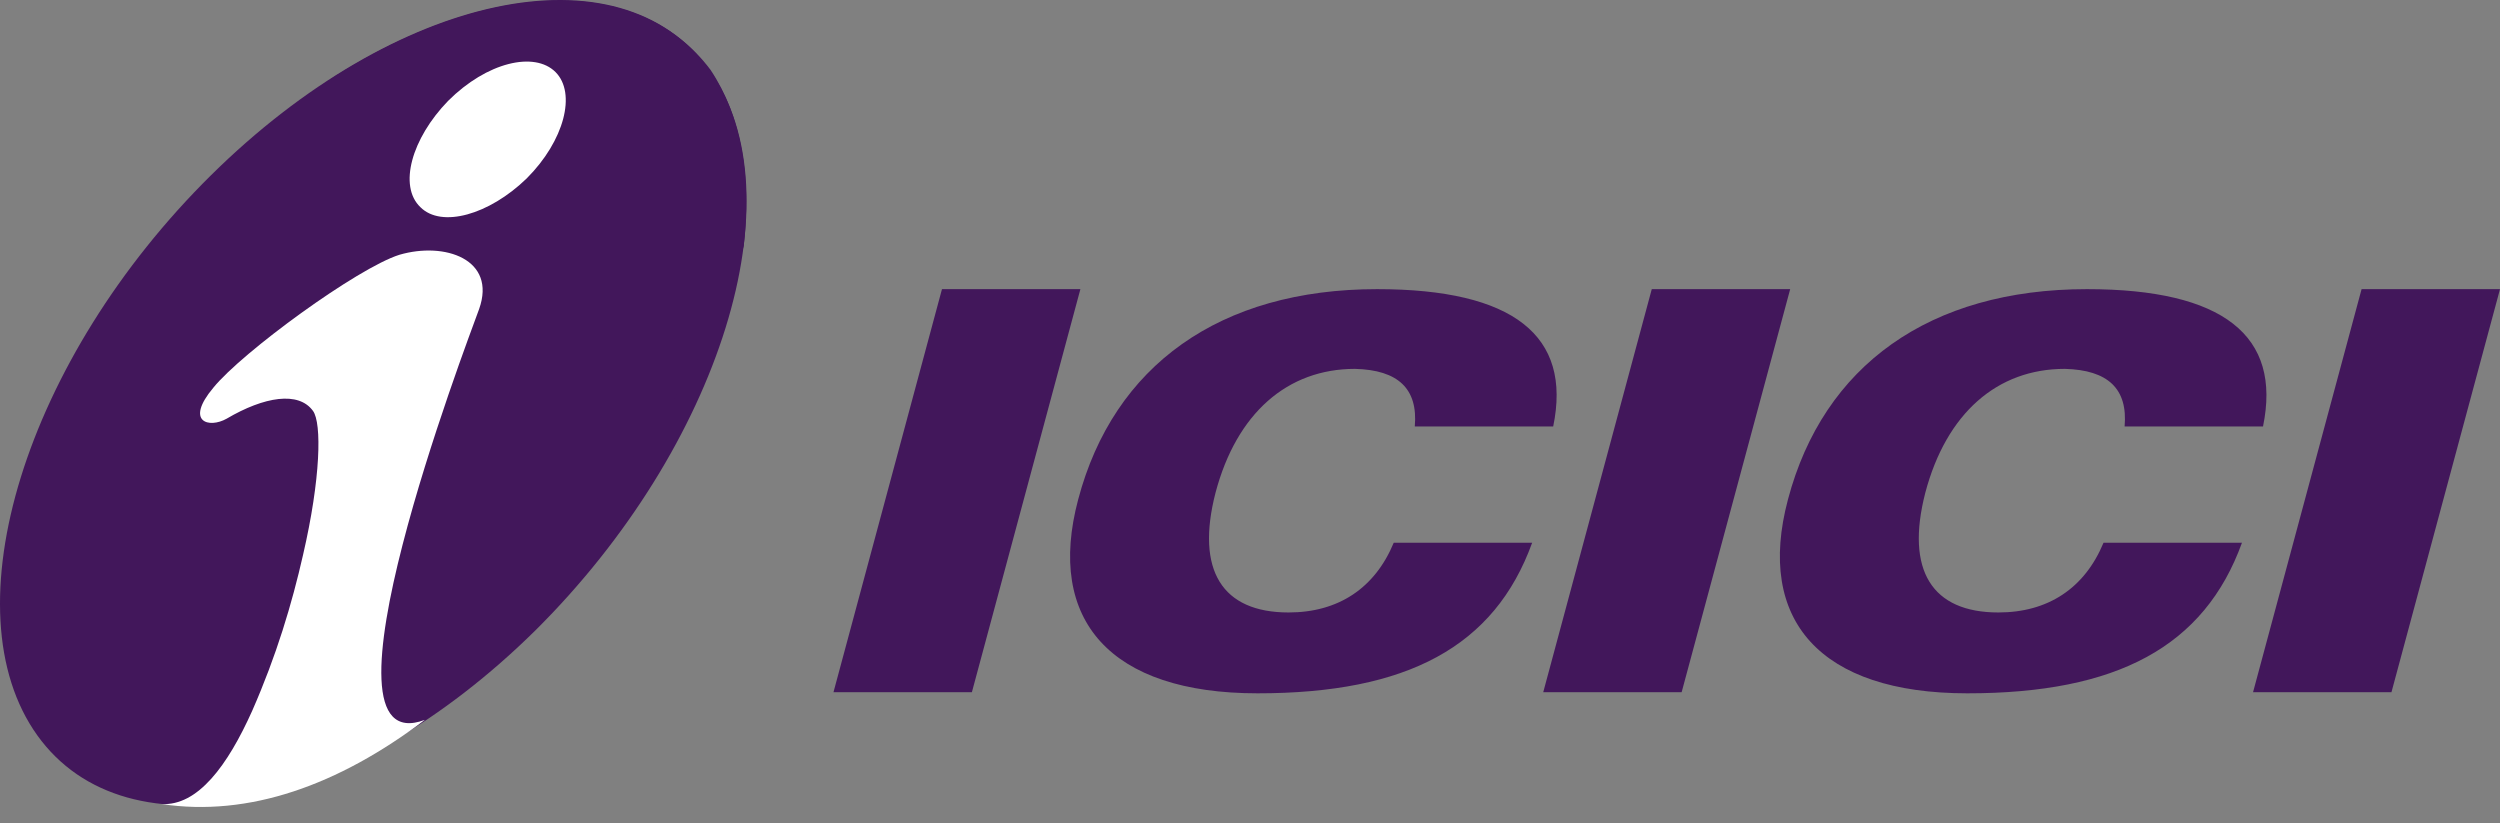
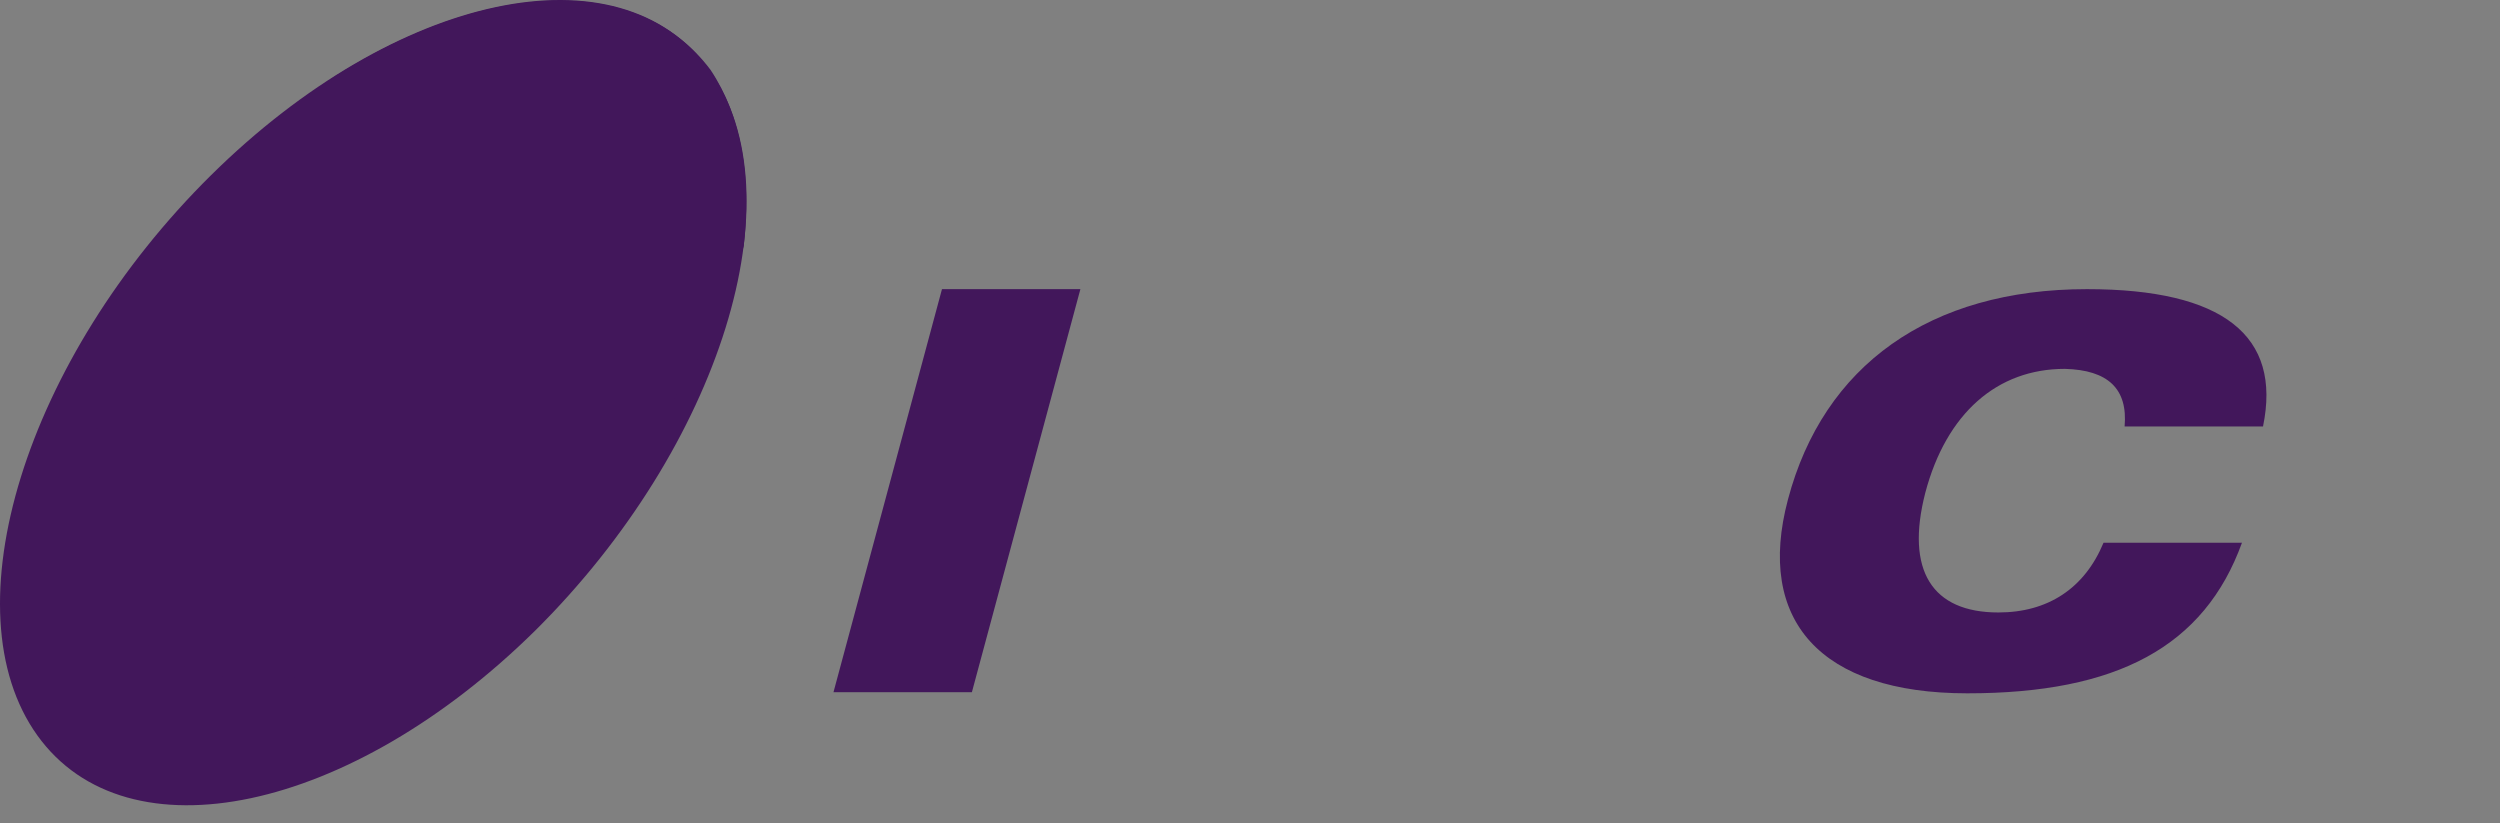
<svg xmlns="http://www.w3.org/2000/svg" width="82" height="27" viewBox="0 0 82 27" fill="none">
  <rect x="0" y="0" width="82" height="27" fill="#808080" stroke="none" />
  <path d="M27.338 22.704H31.878L35.437 9.484H30.897L27.338 22.704Z" fill="#42175B" />
-   <path d="M50.618 22.704H55.158L58.718 9.484H54.178L50.618 22.704Z" fill="#42175B" />
-   <path d="M73.9 22.704H78.44L82 9.484H77.46L73.9 22.704Z" fill="#42175B" />
-   <path d="M46.405 13.987H50.945C51.563 11.009 49.638 9.484 45.17 9.484C40.013 9.484 36.526 11.99 35.364 16.384C34.311 20.343 36.417 22.741 41.248 22.741C46.151 22.741 49.02 21.215 50.255 17.801H45.715C45.098 19.29 43.899 20.089 42.265 20.089C40.086 20.089 39.214 18.709 39.868 16.166C40.558 13.552 42.228 12.099 44.444 12.099C45.861 12.135 46.514 12.752 46.405 13.987Z" fill="#42175B" />
  <path d="M69.687 13.987H74.227C74.844 11.009 72.919 9.484 68.452 9.484C63.294 9.484 59.807 11.99 58.645 16.384C57.592 20.343 59.699 22.741 64.529 22.741C69.432 22.741 72.302 21.215 73.537 17.801H68.996C68.379 19.29 67.18 20.089 65.546 20.089C63.367 20.089 62.495 18.709 63.149 16.166C63.839 13.552 65.51 12.099 67.725 12.099C69.142 12.135 69.796 12.752 69.687 13.987Z" fill="#42175B" />
  <path d="M6.926 5.743C12.991 -0.25 20.328 -1.812 23.27 2.292C26.212 6.396 23.633 14.641 17.568 20.67C11.502 26.663 4.166 28.225 1.224 24.12C-1.718 20.016 0.824 11.772 6.926 5.743Z" fill="#42175B" />
  <path d="M10.92 2.546C10.267 3.055 9.577 3.599 8.923 4.253C3.584 9.483 1.405 16.675 4.02 20.27C6.707 23.866 13.281 22.559 18.693 17.256C21.599 14.423 23.56 11.118 24.395 8.067C24.649 5.815 24.323 3.817 23.306 2.292C20.908 -0.904 15.933 -0.65 10.92 2.546Z" fill="#42175B" />
-   <path d="M18.221 2.364C18.911 3.055 18.512 4.616 17.277 5.851C16.042 7.05 14.48 7.486 13.79 6.796C13.063 6.105 13.499 4.544 14.698 3.309C15.969 2.038 17.531 1.674 18.221 2.364ZM13.935 23.612C11.102 25.755 8.16 26.808 5.291 26.372C6.49 26.445 7.47 25.101 8.269 23.321C9.068 21.505 9.577 19.798 9.94 18.2C10.521 15.694 10.557 13.878 10.267 13.479C9.795 12.825 8.669 13.006 7.434 13.733C6.853 14.06 6.054 13.842 6.998 12.716C7.942 11.553 11.72 8.793 13.1 8.357C14.589 7.921 16.296 8.503 15.715 10.137C15.279 11.336 10.049 25.065 13.935 23.612Z" fill="white" />
</svg>